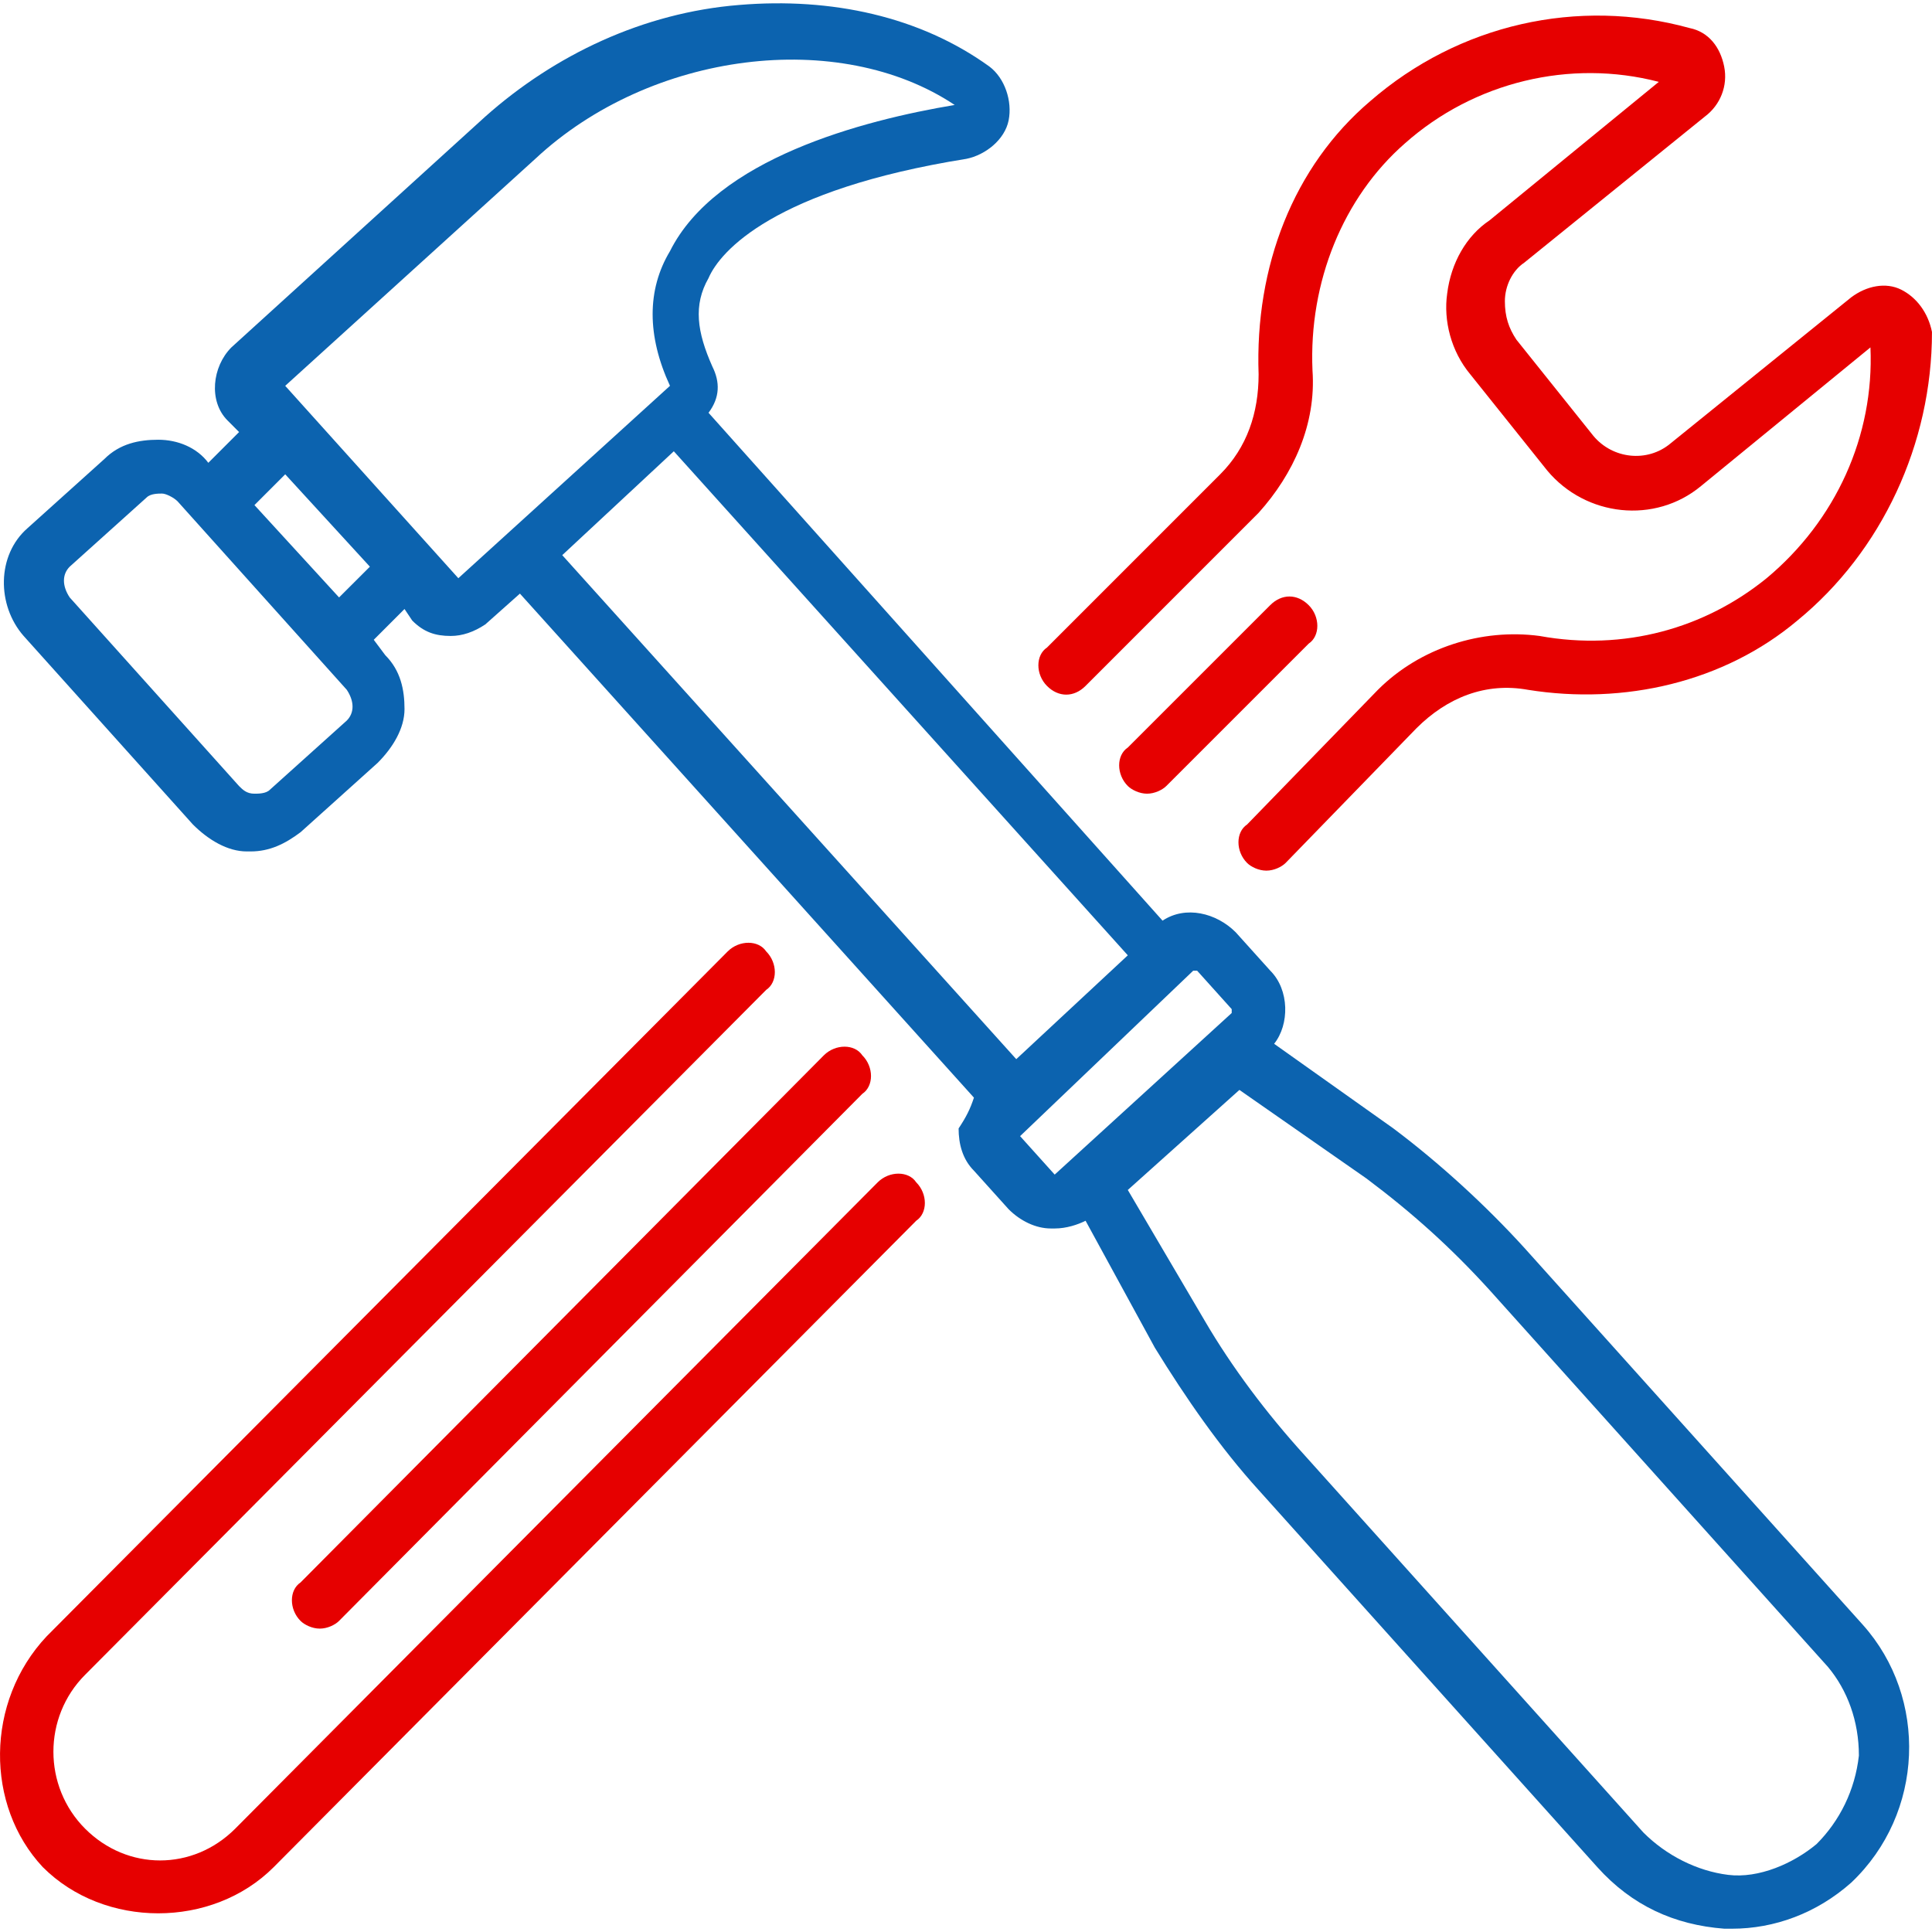
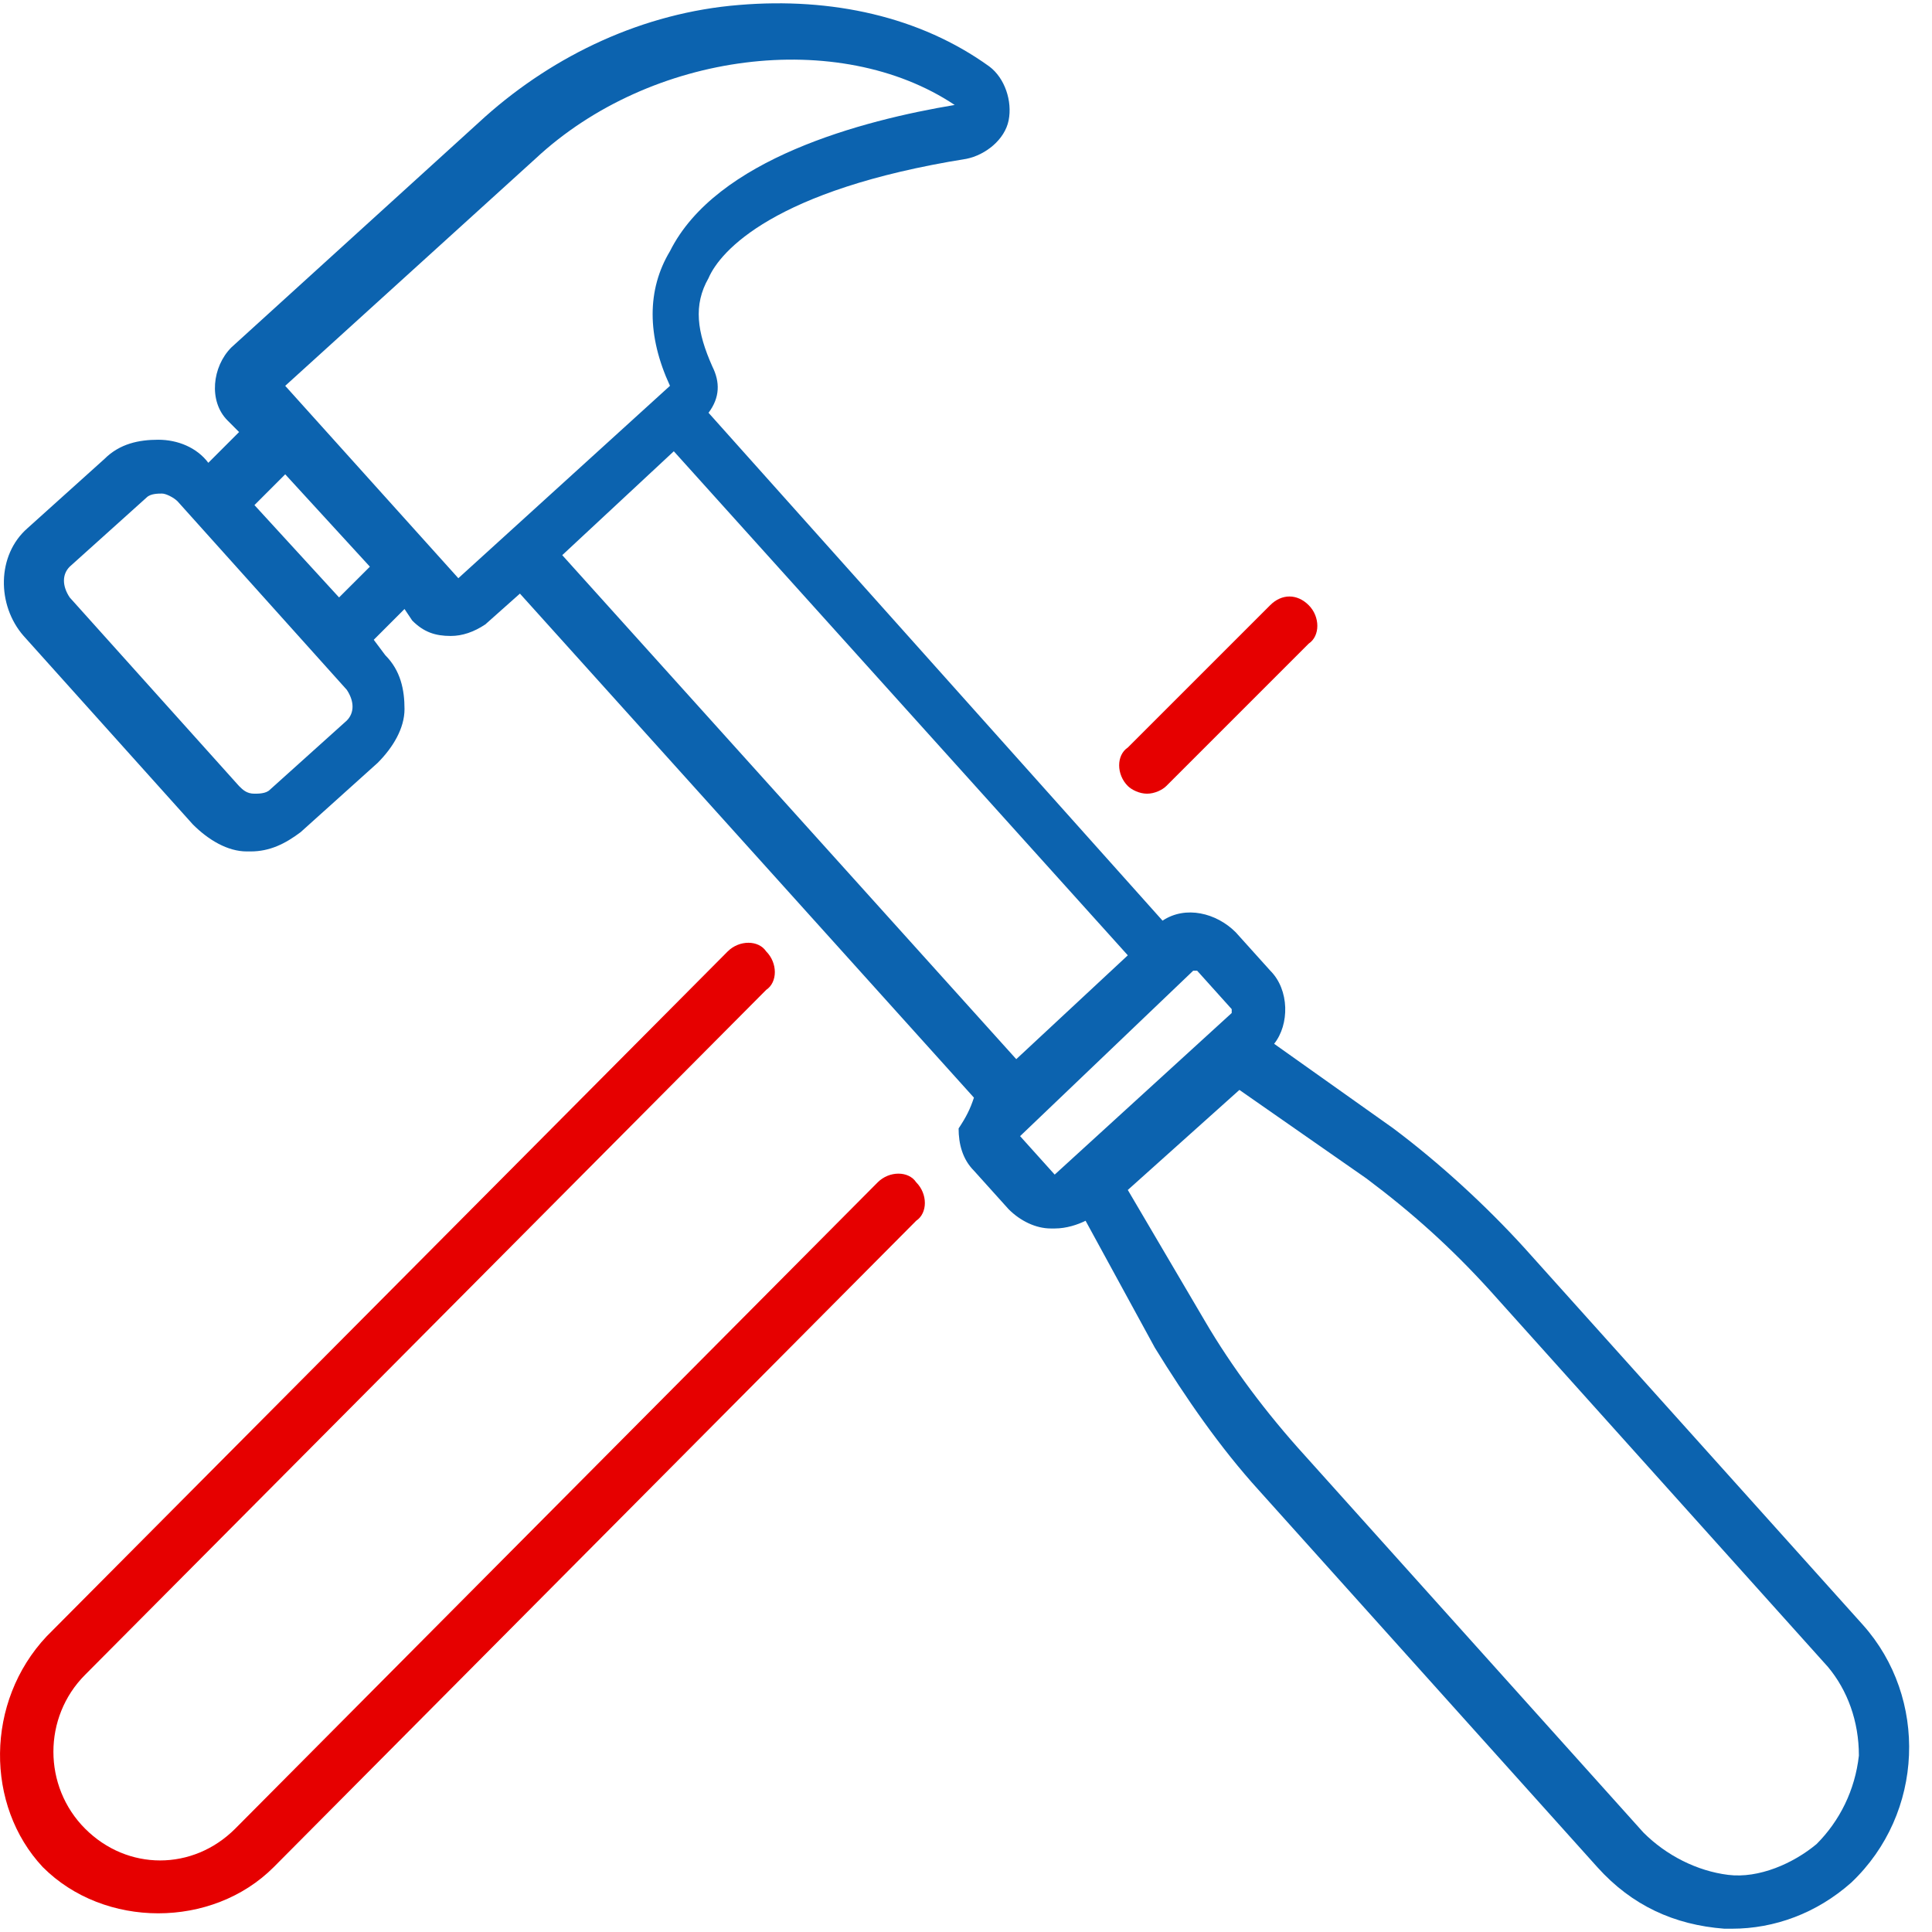
<svg xmlns="http://www.w3.org/2000/svg" xmlns:ns1="http://www.inkscape.org/namespaces/inkscape" xmlns:ns2="http://sodipodi.sourceforge.net/DTD/sodipodi-0.dtd" version="1.1" id="svg2" ns1:version="0.91 r13725" ns2:docname="icon_2.svg" x="0px" y="0px" width="64px" height="64px" viewBox="-1454.75 -234.016 64 64" enable-background="new -1454.75 -234.016 64 64" xml:space="preserve">
-   <path fill="#E60000" d="M-1426.184-197.782l-17.335,17.461c-0.127,0.128-0.382,0.255-0.637,0.255c-0.254,0-0.509-0.127-0.638-0.255   c-0.382-0.382-0.382-1.02,0-1.274l17.335-17.462c0.383-0.382,1.02-0.382,1.274,0   C-1425.801-198.674-1425.801-198.038-1426.184-197.782z" />
  <path fill="#E60000" d="M-1411.398-213.969c0.382,0.382,0.382,1.02,0,1.274l-4.716,4.716c-0.127,0.127-0.383,0.255-0.638,0.255   c-0.254,0-0.509-0.128-0.638-0.255c-0.382-0.383-0.382-1.02,0-1.274l4.717-4.716   C-1412.291-214.352-1411.78-214.352-1411.398-213.969z" />
  <path fill="#0C63AF" d="M-1422.487-197.655l-15.04-16.697l-1.146,1.02c-0.384,0.256-0.766,0.383-1.147,0.383   c-0.511,0-0.893-0.127-1.274-0.51l-0.256-0.383l-1.019,1.02l0.382,0.51c0.51,0.511,0.637,1.147,0.637,1.785   s-0.382,1.274-0.892,1.784l-2.55,2.294c-0.509,0.383-1.02,0.638-1.656,0.638h-0.127c-0.638,0-1.274-0.383-1.785-0.893l-5.607-6.245   c-0.893-1.02-0.893-2.677,0.127-3.569l2.549-2.294c0.511-0.51,1.148-0.637,1.785-0.637c0.638,0,1.274,0.254,1.657,0.764   l1.019-1.019l-0.382-0.383c-0.637-0.637-0.509-1.785,0.128-2.422l8.412-7.647l0,0c2.294-2.039,5.226-3.441,8.412-3.696   c3.06-0.255,5.99,0.383,8.284,2.039c0.511,0.383,0.766,1.147,0.638,1.785c-0.127,0.637-0.765,1.146-1.401,1.274   c-6.373,1.02-8.158,3.059-8.54,3.951c-0.51,0.893-0.383,1.784,0.128,2.931c0.254,0.511,0.254,1.021-0.128,1.53l15.04,16.824   c0.765-0.51,1.784-0.255,2.422,0.383l1.147,1.274c0.638,0.637,0.638,1.784,0.127,2.422l3.951,2.804l0,0   c1.529,1.147,3.059,2.55,4.334,3.951l11.216,12.491c2.167,2.421,2.04,6.245-0.382,8.54c-1.148,1.019-2.55,1.528-3.951,1.528   c-0.128,0-0.255,0-0.255,0c-1.657-0.127-3.06-0.765-4.206-2.039l-11.218-12.49c-1.274-1.402-2.421-3.06-3.44-4.717l0,0   l-2.295-4.206c-0.254,0.128-0.637,0.256-1.02,0.256h-0.128c-0.509,0-1.02-0.256-1.401-0.638l-1.147-1.274   c-0.383-0.383-0.51-0.893-0.51-1.402C-1422.741-197.018-1422.614-197.272-1422.487-197.655z M-1421.085-198.93l3.695-3.44   l-15.039-16.697l-3.696,3.441L-1421.085-198.93z M-1449.381-217.666c-0.127,0-0.382,0-0.51,0.128l-2.55,2.294   c-0.254,0.255-0.254,0.637,0,1.019l5.608,6.246c0.127,0.127,0.256,0.255,0.511,0.255c0.127,0,0.382,0,0.509-0.128l2.55-2.294   c0.255-0.255,0.255-0.637,0-1.02l-5.607-6.245C-1448.999-217.538-1449.254-217.666-1449.381-217.666z M-1446.321-217.284   l2.803,3.059l1.021-1.019l-2.805-3.06L-1446.321-217.284z M-1423.125-230.539c-3.823-2.55-10.068-1.785-13.892,1.784l-8.285,7.52   l5.735,6.373l7.011-6.373c-0.766-1.656-0.766-3.187,0-4.461C-1431.026-228.754-1426.184-230.029-1423.125-230.539z    M-1414.84-190.262c0.893,1.529,2.04,3.059,3.314,4.461l11.216,12.49c0.765,0.766,1.785,1.275,2.805,1.402   c1.02,0.128,2.167-0.382,2.931-1.02c0.765-0.765,1.275-1.784,1.402-2.932c0-1.146-0.383-2.166-1.02-2.931l-11.217-12.492   c-1.274-1.401-2.549-2.549-4.078-3.695l-4.206-2.932l-3.697,3.314L-1414.84-190.262z M-1420.958-196.38l1.146,1.274l0,0l0,0   l5.864-5.353v-0.128l-1.146-1.274h-0.129L-1420.958-196.38C-1420.958-196.507-1420.958-196.507-1420.958-196.38   C-1420.958-196.507-1420.958-196.38-1420.958-196.38z" />
-   <path fill="#E60000" d="M-1395.211-213.459c-2.423,2.039-5.735,2.804-8.922,2.294c-1.402-0.255-2.677,0.255-3.697,1.275   l-4.333,4.461c-0.128,0.127-0.382,0.254-0.637,0.254c-0.256,0-0.51-0.127-0.638-0.254c-0.382-0.383-0.382-1.021,0-1.275   l4.333-4.461c1.402-1.401,3.441-2.039,5.354-1.784c2.805,0.51,5.48-0.255,7.521-1.912c2.294-1.912,3.568-4.716,3.441-7.647   l-5.608,4.589c-1.53,1.274-3.824,1.02-5.099-0.51l-2.549-3.187c-0.638-0.765-0.893-1.784-0.765-2.677   c0.127-1.02,0.638-1.912,1.401-2.422l5.609-4.589c-2.933-0.765-6.119,0-8.413,2.04c-2.04,1.784-3.187,4.588-3.059,7.52   c0.127,1.784-0.637,3.441-1.785,4.716l-5.735,5.736c-0.382,0.382-0.893,0.382-1.274,0c-0.382-0.383-0.382-1.021,0-1.274   l5.735-5.736c0.893-0.893,1.274-2.039,1.274-3.313c-0.127-3.568,1.148-6.883,3.697-9.05c2.932-2.549,6.882-3.441,10.579-2.422   c0.637,0.128,1.019,0.638,1.146,1.274c0.129,0.638-0.127,1.275-0.637,1.657l-5.989,4.844c-0.384,0.255-0.638,0.765-0.638,1.274   s0.127,0.892,0.382,1.274l2.55,3.187c0.637,0.765,1.783,0.892,2.549,0.255l5.991-4.844c0.509-0.382,1.146-0.51,1.656-0.255   c0.509,0.255,0.893,0.765,1.02,1.402C-1390.75-219.323-1392.407-215.753-1395.211-213.459z" />
  <path fill="#E60000" d="M-1453.204-179.811l22.56-22.688c0.383-0.382,1.02-0.382,1.275,0c0.382,0.383,0.382,1.02,0,1.274   l-22.561,22.688c-1.401,1.402-1.401,3.697,0,5.099c1.401,1.402,3.568,1.402,4.971,0l21.285-21.413c0.383-0.382,1.021-0.382,1.274,0   c0.383,0.383,0.383,1.02,0,1.274l-21.284,21.413c-1.021,1.021-2.423,1.529-3.824,1.529c-1.402,0-2.804-0.509-3.823-1.529   C-1455.243-174.203-1455.243-177.644-1453.204-179.811z" />
</svg>